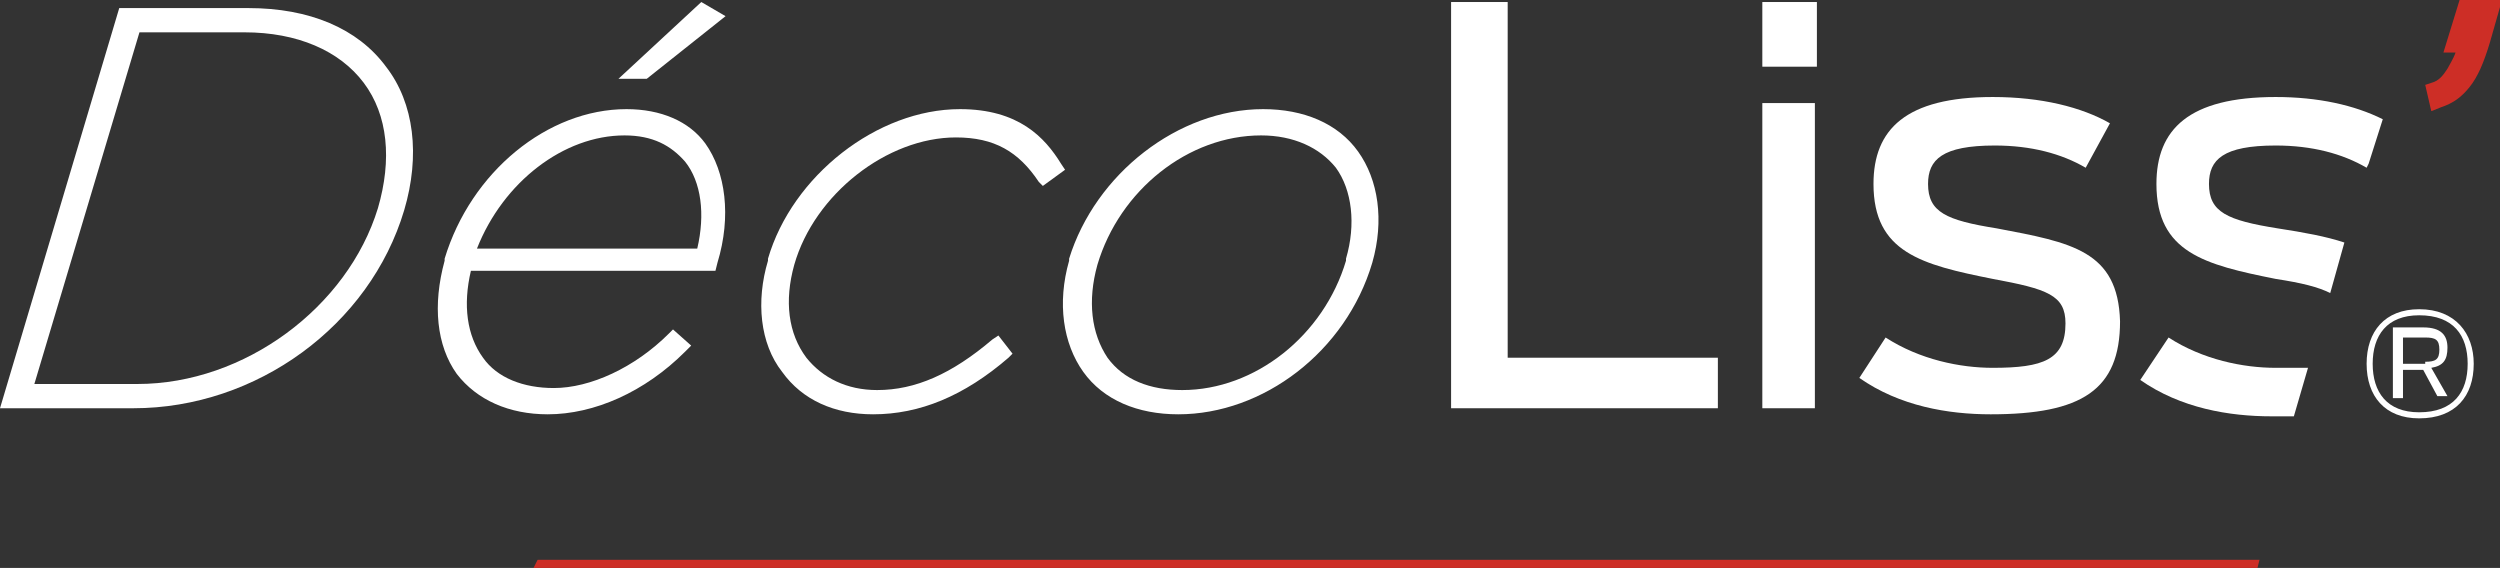
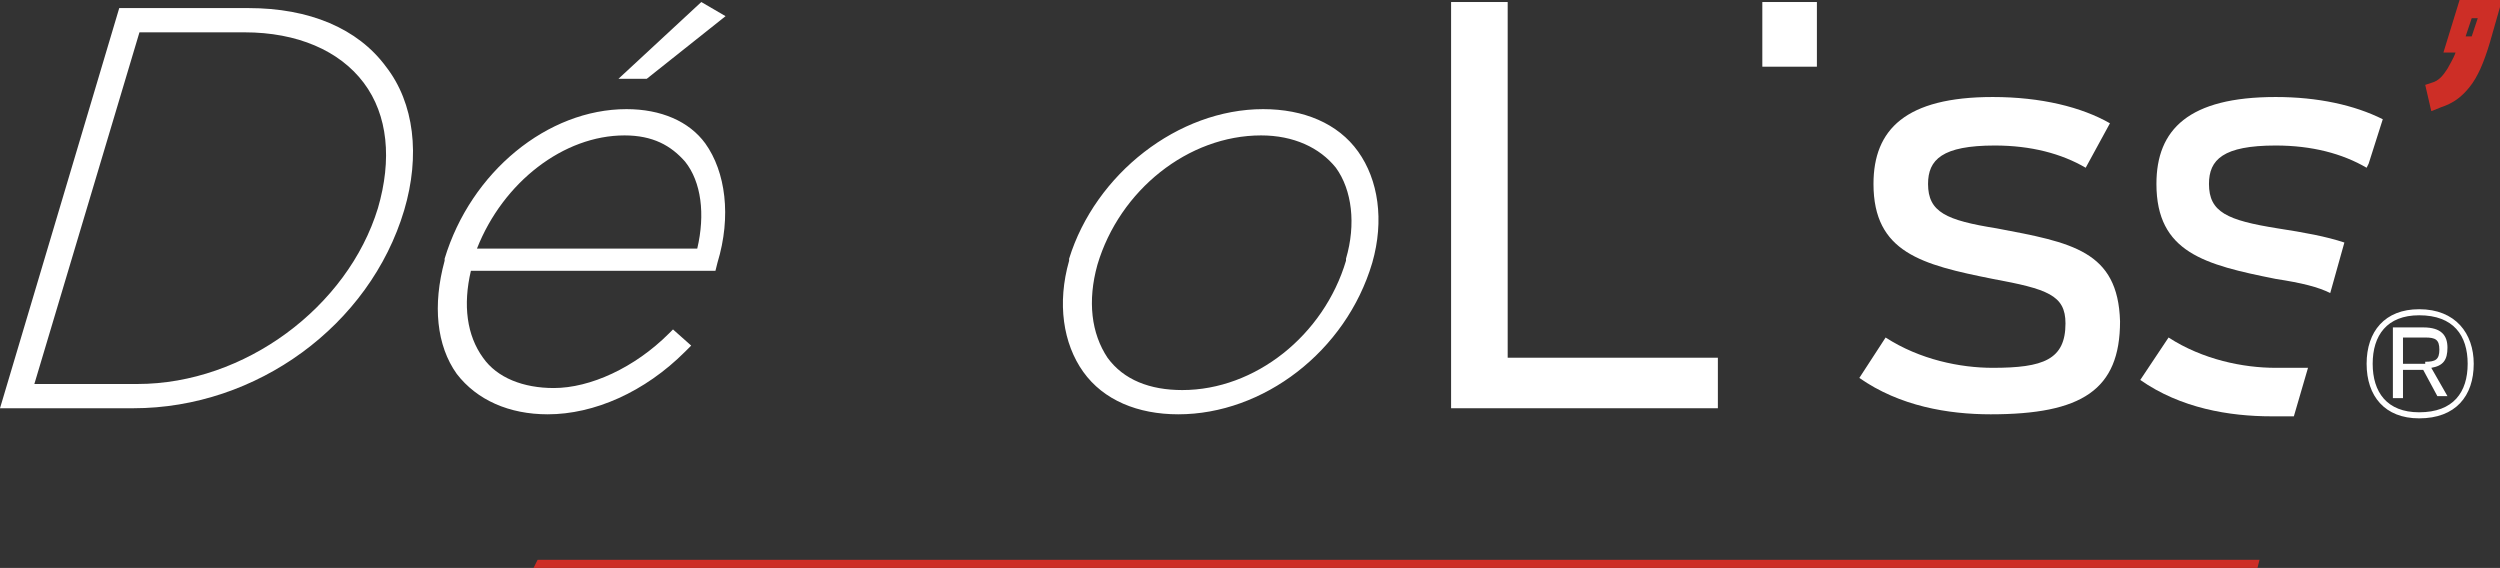
<svg xmlns="http://www.w3.org/2000/svg" version="1.1" id="Calque_1" x="0px" y="0px" viewBox="0 0 123.7 28.1" style="enable-background:new 0 0 123.7 28.1;" xml:space="preserve">
  <rect x="0" y="0" width="123.7" height="28.1" fill="#333333" stroke="none" />
  <style type="text/css">
	.st0{fill:#FFFFFF;}
	.st1{fill:#CD2E26;}
</style>
  <g>
    <g>
      <path class="st0" d="M6.8,19.3c5.6,0,10.7-4,12.2-9l0-0.1c1.5-5-1.2-9-6.9-9H6.6L1.2,19.3H6.8z M6.2,0.7h6.2c6,0,8.9,4.2,7.3,9.6    l0,0.1c-1.6,5.4-7,9.6-13,9.6H0.5L6.2,0.7z" />
      <path class="st0" d="M17.2,2.3c0.5,0.4,1,0.8,1.4,1.3c0.5,0.7,0.9,1.5,1.1,2.4c-0.2-0.9-0.5-1.7-1-2.4C18.2,3.2,17.7,2.7,17.2,2.3     M1.7,19h5.1c5.3,0,10.4-3.8,11.9-8.7c0.7-2.4,0.5-4.6-0.7-6.2c-1.2-1.6-3.3-2.5-5.9-2.5H6.9L1.7,19z M6.6,20.2H0L5.9,0.4h6.4    c3,0,5.4,1,6.8,2.9c1.4,1.8,1.7,4.4,0.9,7.1C18.3,16.1,12.7,20.2,6.6,20.2" />
      <path class="st0" d="M34.8,0.5l0.6,0.3l-3.5,2.8h-0.4L34.8,0.5z M34.8,12.7c0.8-3.1-0.2-6.3-3.8-6.3c-3.4,0-6.6,2.7-7.8,6.3H34.8z     M22.4,13L22.4,13c1.2-4.1,4.9-7.2,8.7-7.2c4.3,0,5.2,3.8,4.1,7.2l0,0.1H23c-1.1,3.9,0.9,6.5,4.3,6.5c2.1,0,4.3-1.2,5.9-2.8    l0.4,0.3c-1.7,1.7-4,3-6.4,3C23.4,20.2,21.1,17.4,22.4,13" />
      <path class="st0" d="M32,3.9h-1.4l4.1-3.8l1.2,0.7L32,3.9z M33.6,6.8c0.3,0.2,0.6,0.5,0.9,0.8C34.7,8,35,8.5,35.1,9    c-0.1-0.5-0.4-1-0.6-1.4C34.2,7.3,33.9,7,33.6,6.8 M23.6,12.3h10.9c0.4-1.7,0.2-3.3-0.6-4.3c-0.7-0.8-1.6-1.3-3-1.3    C27.9,6.7,24.9,9,23.6,12.3 M22.4,13l0.3,0.1l0,0L22.4,13z M22.4,15.6c0,1,0.3,1.9,0.8,2.6c0.3,0.4,0.6,0.7,1,0.9    c-0.3-0.2-0.6-0.5-0.9-0.8C22.8,17.5,22.4,16.6,22.4,15.6 M27.1,20.5c-1.9,0-3.5-0.7-4.5-2c-1-1.4-1.2-3.4-0.6-5.6l0-0.1    c1.3-4.3,5.1-7.4,9-7.4c1.7,0,3.1,0.6,3.9,1.7c1,1.4,1.3,3.6,0.6,5.9l-0.1,0.4H23.3c-0.4,1.7-0.2,3.2,0.6,4.3c0.7,1,2,1.5,3.5,1.5    c1.8,0,4-1,5.7-2.7l0.2-0.2l0.9,0.8l-0.3,0.3C31.9,19.4,29.4,20.5,27.1,20.5" />
-       <path class="st0" d="M38.4,13.1L38.4,13.1c1.2-3.9,5.2-7.2,9.2-7.2c2.5,0,3.8,1.1,4.7,2.5l-0.5,0.4c-0.8-1.3-2.1-2.4-4.4-2.4    c-3.6,0-7.3,3-8.3,6.6l0,0.1c-1.1,3.6,0.8,6.6,4.4,6.6c2.4,0,4.3-1.2,5.9-2.5l0.3,0.4c-1.7,1.5-3.8,2.7-6.4,2.7    C39.3,20.2,37.2,16.9,38.4,13.1" />
-       <path class="st0" d="M38.6,16.6c0.2,0.5,0.4,1,0.7,1.5c0.2,0.2,0.4,0.5,0.6,0.7c-0.2-0.2-0.4-0.4-0.6-0.7    C39,17.7,38.8,17.2,38.6,16.6 M43.2,20.5c-1.9,0-3.5-0.7-4.5-2.1c-1.1-1.4-1.3-3.5-0.7-5.5l0-0.1c1.2-4.1,5.4-7.4,9.5-7.4    c2.9,0,4.2,1.4,5,2.7l0.2,0.3l-1.1,0.8L51.4,9c-1-1.5-2.2-2.2-4.1-2.2c-3.4,0-7,2.8-8,6.3c-0.5,1.8-0.3,3.4,0.6,4.6    c0.8,1,2,1.6,3.5,1.6c1.9,0,3.7-0.8,5.7-2.5l0.3-0.2l0.7,0.9l-0.2,0.2C47.7,19.6,45.5,20.5,43.2,20.5" />
      <path class="st0" d="M66.9,13.1L66.9,13.1c1.1-3.6-0.7-6.7-4.6-6.7c-3.9,0-7.4,3-8.5,6.6l0,0.1c-1.1,3.6,0.7,6.6,4.6,6.6    C62.3,19.7,65.9,16.6,66.9,13.1 M53.3,13.1L53.3,13.1c1.2-3.9,5-7.2,9.3-7.2c4.3,0,6.1,3.3,5,7.1l0,0.1c-1.1,3.8-5,7.2-9.3,7.2    C54,20.2,52.1,16.9,53.3,13.1" />
      <path class="st0" d="M65.6,7c0.4,0.3,0.7,0.6,1,1c0.3,0.5,0.6,1,0.8,1.6C67.3,9,67,8.4,66.7,8C66.4,7.6,66,7.3,65.6,7 M53.3,13.1    l0.2,0.1c0,0,0,0,0,0L53.3,13.1z M53.4,16.4c0.1,0.6,0.4,1.2,0.7,1.6c0.3,0.4,0.6,0.7,1,1c-0.4-0.3-0.7-0.6-1-1    C53.8,17.6,53.6,17,53.4,16.4 M62.4,6.7c-3.6,0-7,2.7-8.1,6.4c-0.5,1.8-0.3,3.4,0.5,4.6c0.8,1.1,2.1,1.6,3.7,1.6    c3.6,0,7-2.7,8.1-6.4l0-0.1c0.5-1.7,0.3-3.4-0.5-4.5C65.3,7.3,64,6.7,62.4,6.7 M58.3,20.5c-2,0-3.7-0.7-4.7-2.1    c-1-1.4-1.3-3.4-0.7-5.5l0-0.1c1.3-4.2,5.4-7.4,9.6-7.4c2,0,3.7,0.7,4.7,2.1c1,1.4,1.3,3.4,0.7,5.5C66.6,17.4,62.5,20.5,58.3,20.5    " />
    </g>
    <polygon class="st0" points="74.6,0.1 71.8,0.1 71.8,20.2 85,20.2 85,17.7 74.6,17.7  " />
    <rect x="87.2" y="0.1" class="st0" width="2.7" height="3.2" />
-     <rect x="87.2" y="5.1" class="st0" width="2.6" height="15.1" />
    <g>
      <path class="st0" d="M98.8,11.3c-2.5-0.4-3.4-0.8-3.4-2.2c0-1.2,0.7-1.9,3.3-1.9c1.8,0,3.3,0.4,4.5,1.1l1.2-2.2    c-1.4-0.8-3.4-1.3-5.8-1.3c-4.3,0-5.9,1.6-5.9,4.3c0,3.4,2.4,4,5.9,4.7c2.7,0.5,3.6,0.8,3.6,2.2c0,1.8-1.1,2.2-3.6,2.2    c-1.6,0-3.6-0.4-5.3-1.5L92,18.7c2,1.4,4.4,1.8,6.5,1.8c4.5,0,6.4-1.2,6.4-4.6C104.8,12.4,102.5,12,98.8,11.3" />
      <path class="st0" d="M112.6,18.2c-1.6,0-3.6-0.4-5.3-1.5l-1.4,2.1c2,1.4,4.4,1.8,6.5,1.8c0.4,0,0.7,0,1.1,0l0.7-2.4    C113.8,18.2,113.2,18.2,112.6,18.2" />
      <path class="st0" d="M112.7,11.3c-2.5-0.4-3.4-0.8-3.4-2.2c0-1.2,0.7-1.9,3.3-1.9c1.8,0,3.3,0.4,4.5,1.1l0.1-0.2l0.7-2.2    c-1.4-0.7-3.2-1.1-5.3-1.1c-4.3,0-5.9,1.6-5.9,4.3c0,3.4,2.4,4,5.9,4.7c1.3,0.2,2.1,0.4,2.7,0.7L116,12    C115.1,11.7,114,11.5,112.7,11.3" />
-       <path class="st1" d="M120.5,4.5c0.4-0.2,0.8-0.5,1-0.8c0.2-0.4,0.4-0.9,0.6-1.5h-0.6l0.5-1.8h1.2L122.7,2c-0.3,1-0.6,1.7-0.9,2.1    c-0.3,0.4-0.7,0.7-1.2,0.9L120.5,4.5z" />
      <path class="st1" d="M122,1.8h0.3l0.3-0.9h-0.3L122,1.8z M120.3,5.5L120,4.2l0.3-0.1c0.4-0.1,0.6-0.4,0.8-0.7    c0.1-0.2,0.3-0.5,0.4-0.8h-0.6l0.8-2.6h2.1l-0.6,2.1c-0.3,1-0.6,1.7-1,2.2c-0.4,0.5-0.8,0.8-1.4,1L120.3,5.5z" />
    </g>
    <polygon class="st1" points="26.6,27.7 26.4,28.1 111.7,28.1 111.8,27.7  " />
    <g>
      <path class="st0" d="M120,17.9c0.5,0,0.7-0.1,0.7-0.6c0-0.5-0.2-0.6-0.7-0.6h-1.1v1.3H120z M119.9,18.3h-1v1.4h-0.5v-3.5h1.5    c0.9,0,1.2,0.4,1.2,1c0,0.6-0.2,0.9-0.8,1l0.8,1.4h-0.5L119.9,18.3z M122.1,18c0-1.4-0.7-2.4-2.4-2.4c-1.6,0-2.3,1-2.3,2.4    c0,1.4,0.7,2.4,2.3,2.4C121.4,20.4,122.1,19.4,122.1,18 M117.1,18c0-1.6,0.9-2.7,2.6-2.7c1.8,0,2.7,1.2,2.7,2.7    c0,1.6-0.9,2.7-2.7,2.7C118,20.7,117.1,19.6,117.1,18" />
    </g>
  </g>
</svg>